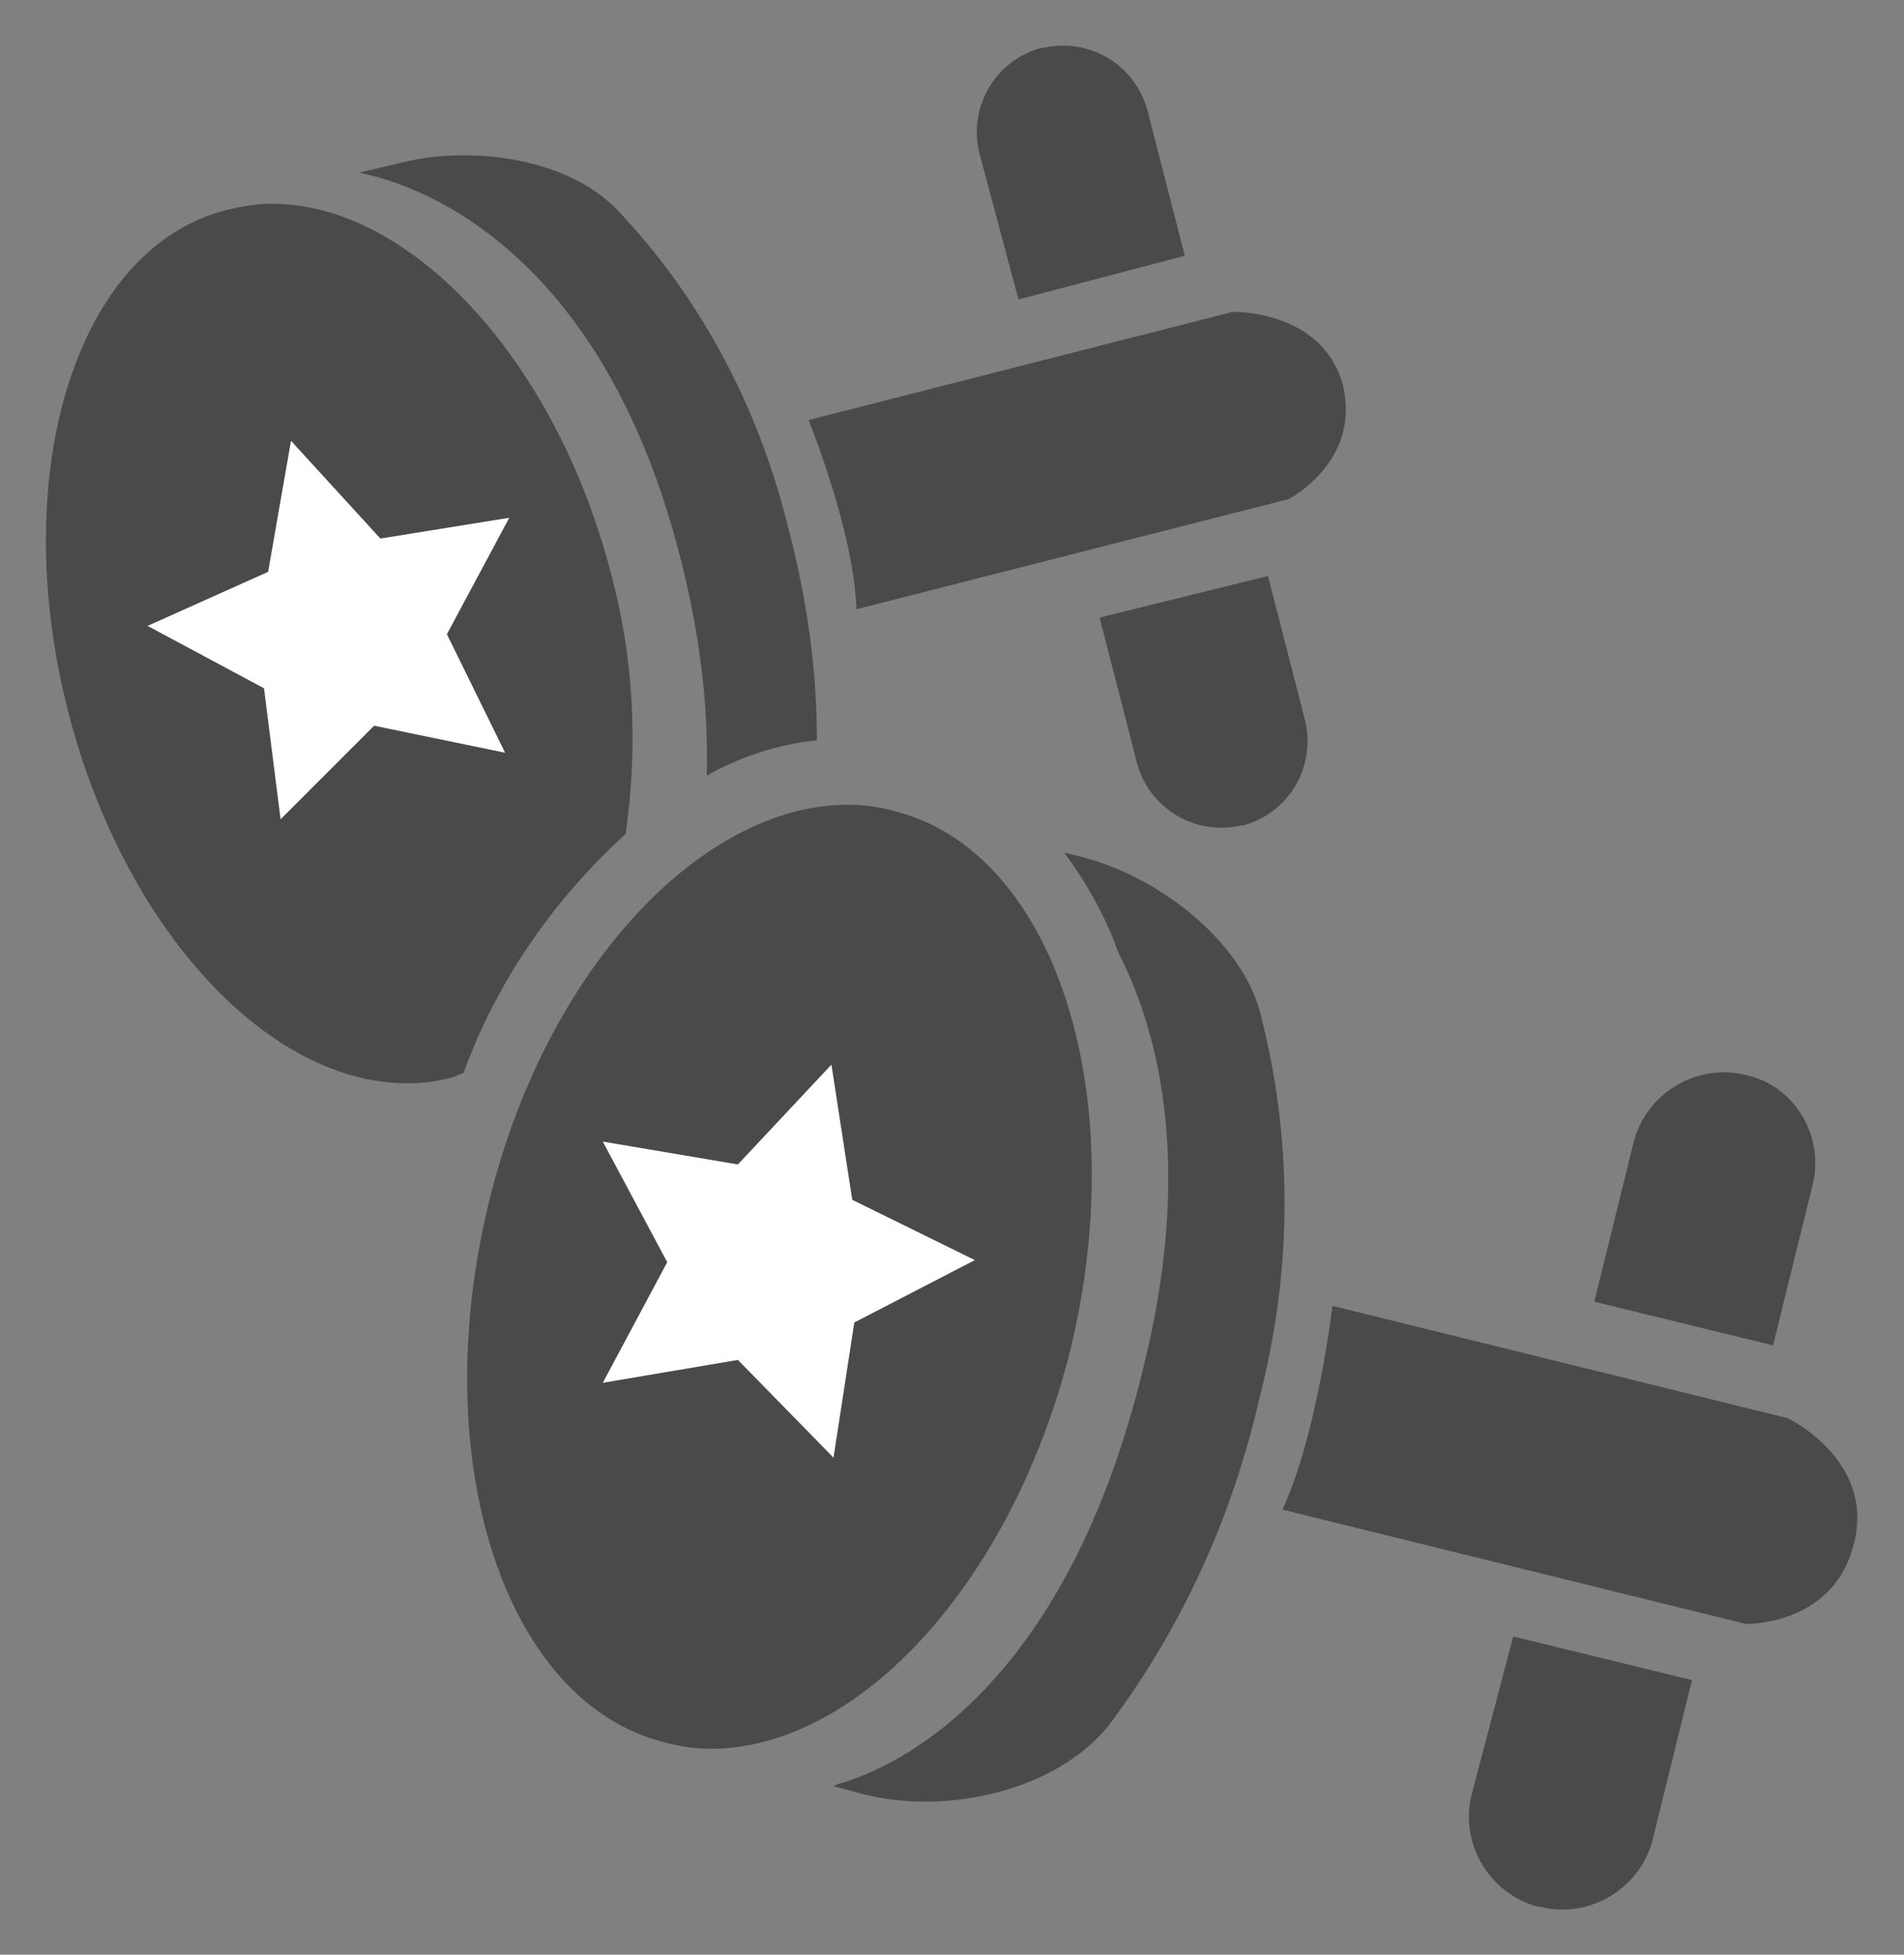
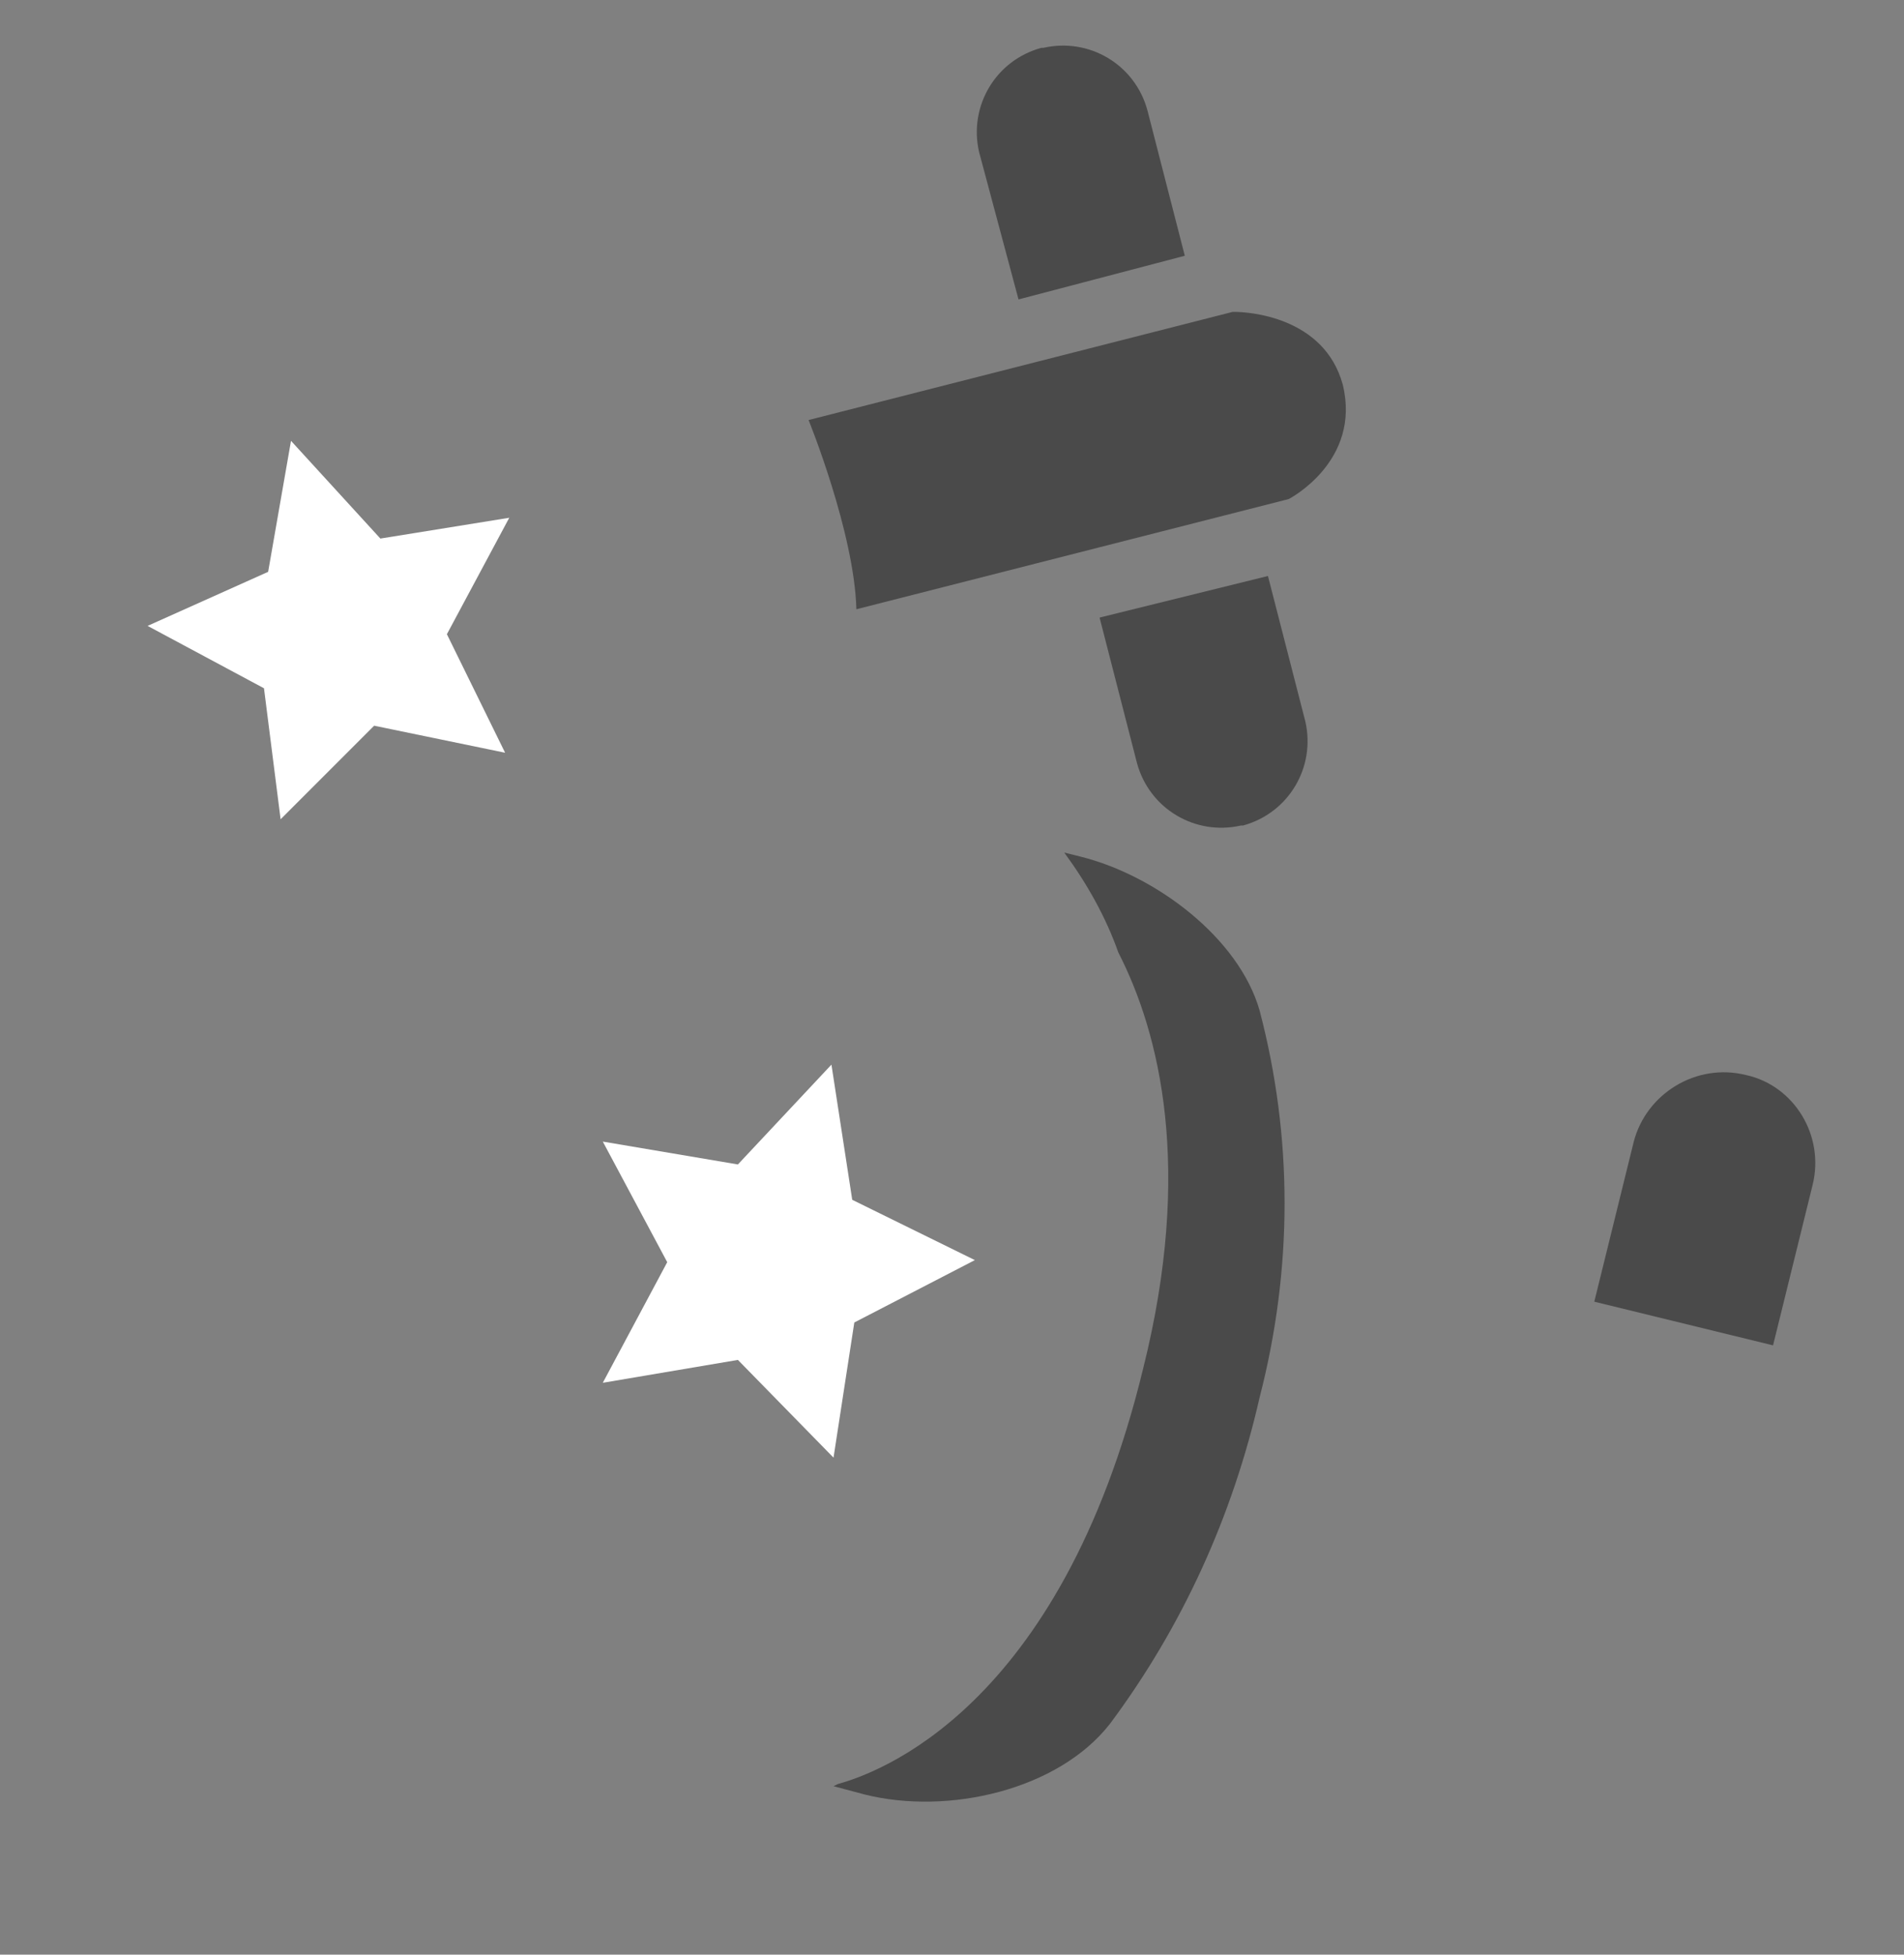
<svg xmlns="http://www.w3.org/2000/svg" version="1.1" id="Layer_1" x="0px" y="0px" viewBox="0 0 91.6 94" style="enable-background:new 0 0 91.6 94;" xml:space="preserve">
  <rect x="0" y="0" width="91.6" height="94" fill="#808080" stroke="none" />
  <style type="text/css">
	.st0{fill:#4A4A4A;}
	.st1{fill:#FFFFFF;}
</style>
  <title>03</title>
  <g>
    <path class="st0" d="M87.2,57c0.6-2.4-0.9-4.8-3.2-5.3l0,0l0,0c-2.4-0.6-4.8,0.9-5.4,3.2l0,0l-1.9,7.7l8.6,2.1L87.2,57z" />
-     <path class="st0" d="M70.8,86.3c-0.6,2.4,0.9,4.8,3.2,5.4l0,0h0.1c2.4,0.6,4.8-0.9,5.4-3.2l0,0l1.9-7.7l-8.6-2.1L70.8,86.3z" />
    <path class="st0" d="M52.9,29.7l1.8,7c0.6,2.2,2.8,3.5,5,3h0.1c2.2-0.6,3.5-2.8,3-5l-1.8-7L52.9,29.7z" />
    <path class="st0" d="M49,14.4l8-2.1l-1.8-7c-0.6-2.2-2.8-3.5-5-3h-0.1c-2.2,0.6-3.5,2.8-3,5L49,14.4z" />
-     <path class="st0" d="M51.5,64.9c3-12.4-0.8-24-8.5-25.9c-0.7-0.2-1.5-0.3-2.2-0.3c-7.1,0-14.6,8-17.3,19.2c-3,12.4,0.8,24,8.5,25.9   c0.7,0.2,1.5,0.3,2.2,0.3C41.3,84.1,48.7,76.1,51.5,64.9z" />
    <path class="st0" d="M62,24c0,0,3.5-1.8,2.6-5.5C63.7,15.2,60,15,59.4,15h-0.1l-20.4,5.2c0,0,2.2,5.4,2.3,9.1L62,24z" />
-     <path class="st0" d="M32.7,26.7c0.9,3.5,1.4,7,1.3,10.6c1.6-0.9,3.4-1.5,5.3-1.7c0-3.5-0.5-6.9-1.4-10.3c-1.4-5.7-4.2-11-8.2-15.2   c-2.4-2.5-7-3.1-10.3-2.3l-2.1,0.5C17.3,8.4,28.3,9.6,32.7,26.7z" />
-     <path class="st0" d="M30.1,40.1c0.6-4.2,0.4-8.4-0.7-12.5C26.7,17.2,19.7,9.8,13.1,9.8c-0.7,0-1.4,0.1-2.2,0.3   C3.7,11.9,0.3,22.7,3.3,34.3C6,44.7,12.9,52.1,19.6,52.1c0.7,0,1.5-0.1,2.2-0.3l0.5-0.2C23.9,47.2,26.6,43.3,30.1,40.1z" />
    <path class="st0" d="M60.6,48.6c-1-3.5-5-6.5-8.6-7.4L51.2,41c1.1,1.5,2,3.1,2.6,4.8c2,3.9,3.6,10.4,1.2,20   c-4,16.5-12.9,19.5-14.7,20l-0.2,0.1l1.5,0.4c4,1,9.3-0.2,11.8-3.4c3.5-4.7,5.9-10,7.2-15.7C62.2,61,62.2,54.7,60.6,48.6z" />
-     <path class="st0" d="M86,68.2l-21.9-5.4c0,0-0.7,6.1-2.4,9.8L84,78.1l0,0c0.4,0,4.3-0.1,5.2-3.9C90.2,70.2,86,68.2,86,68.2z" />
    <polygon class="st1" points="40.1,70.1 35.5,65.4 29,66.5 32.1,60.7 29,54.9 35.5,56 40,51.2 41,57.7 46.9,60.6 41.1,63.6  " />
    <polygon class="st1" points="24.3,36.2 18,34.9 13.5,39.4 12.7,33.1 7.1,30.1 12.9,27.5 14,21.2 18.3,25.9 24.5,24.9 21.5,30.5     " />
  </g>
</svg>